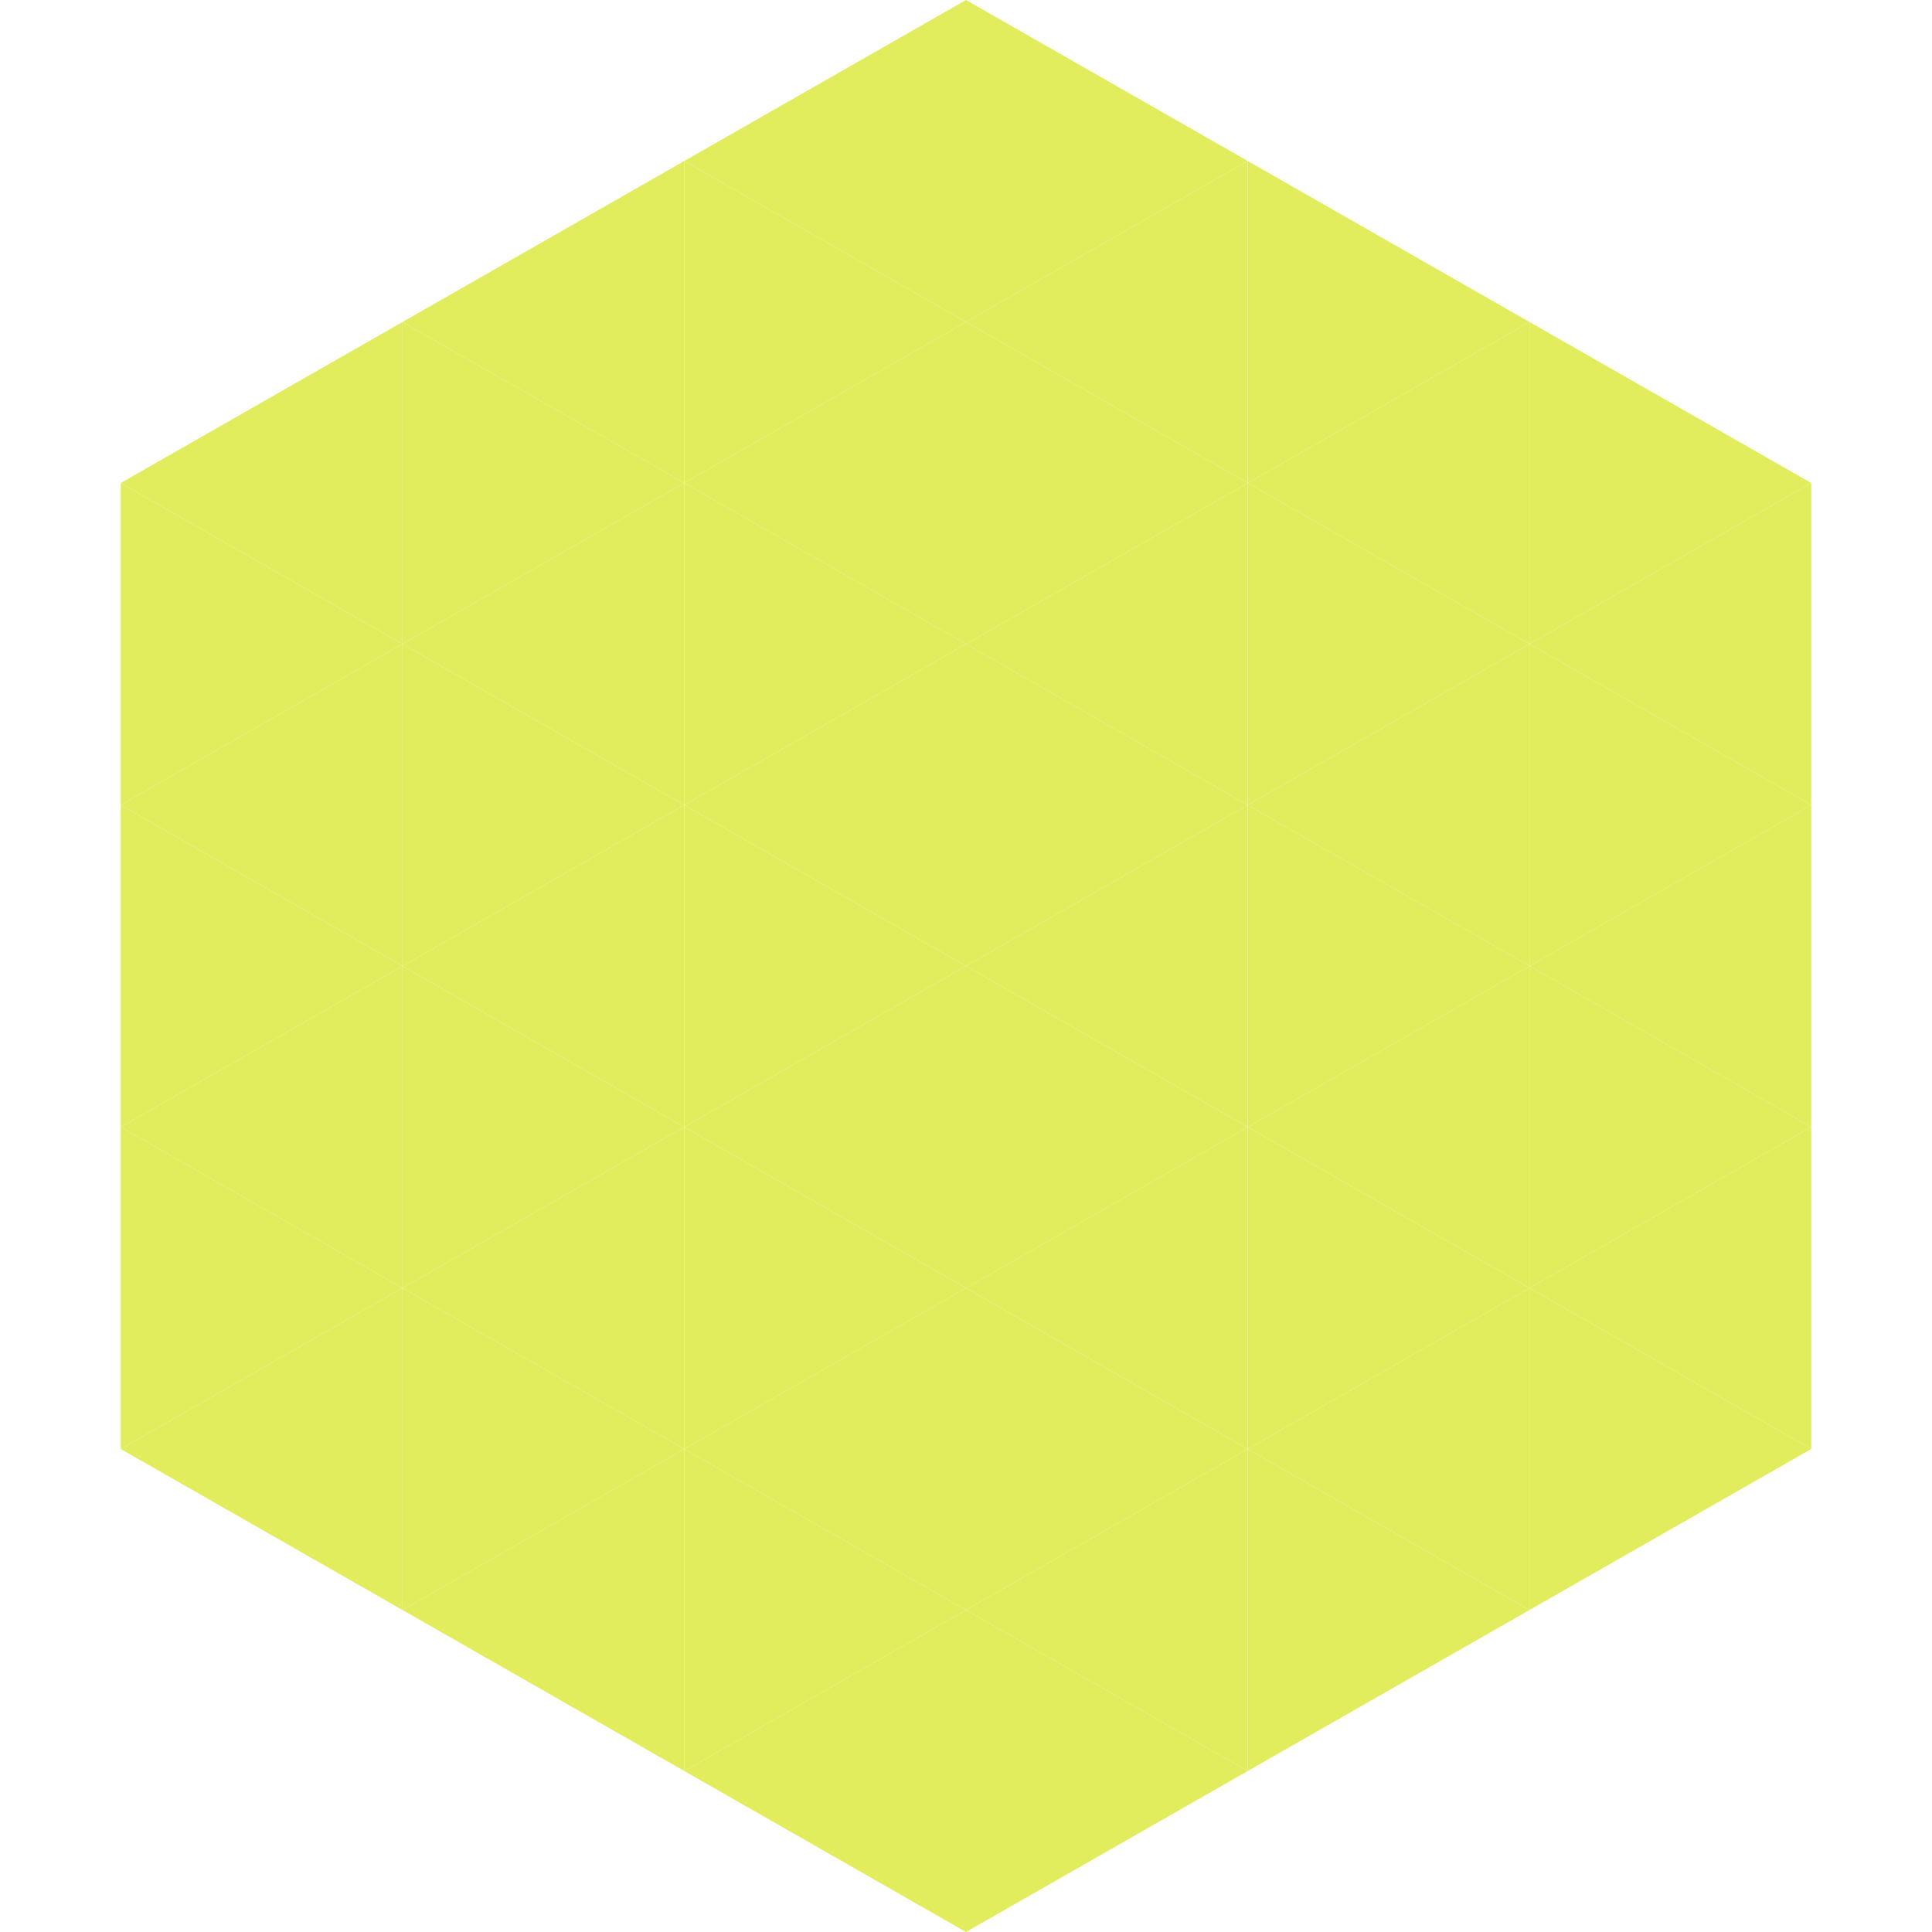
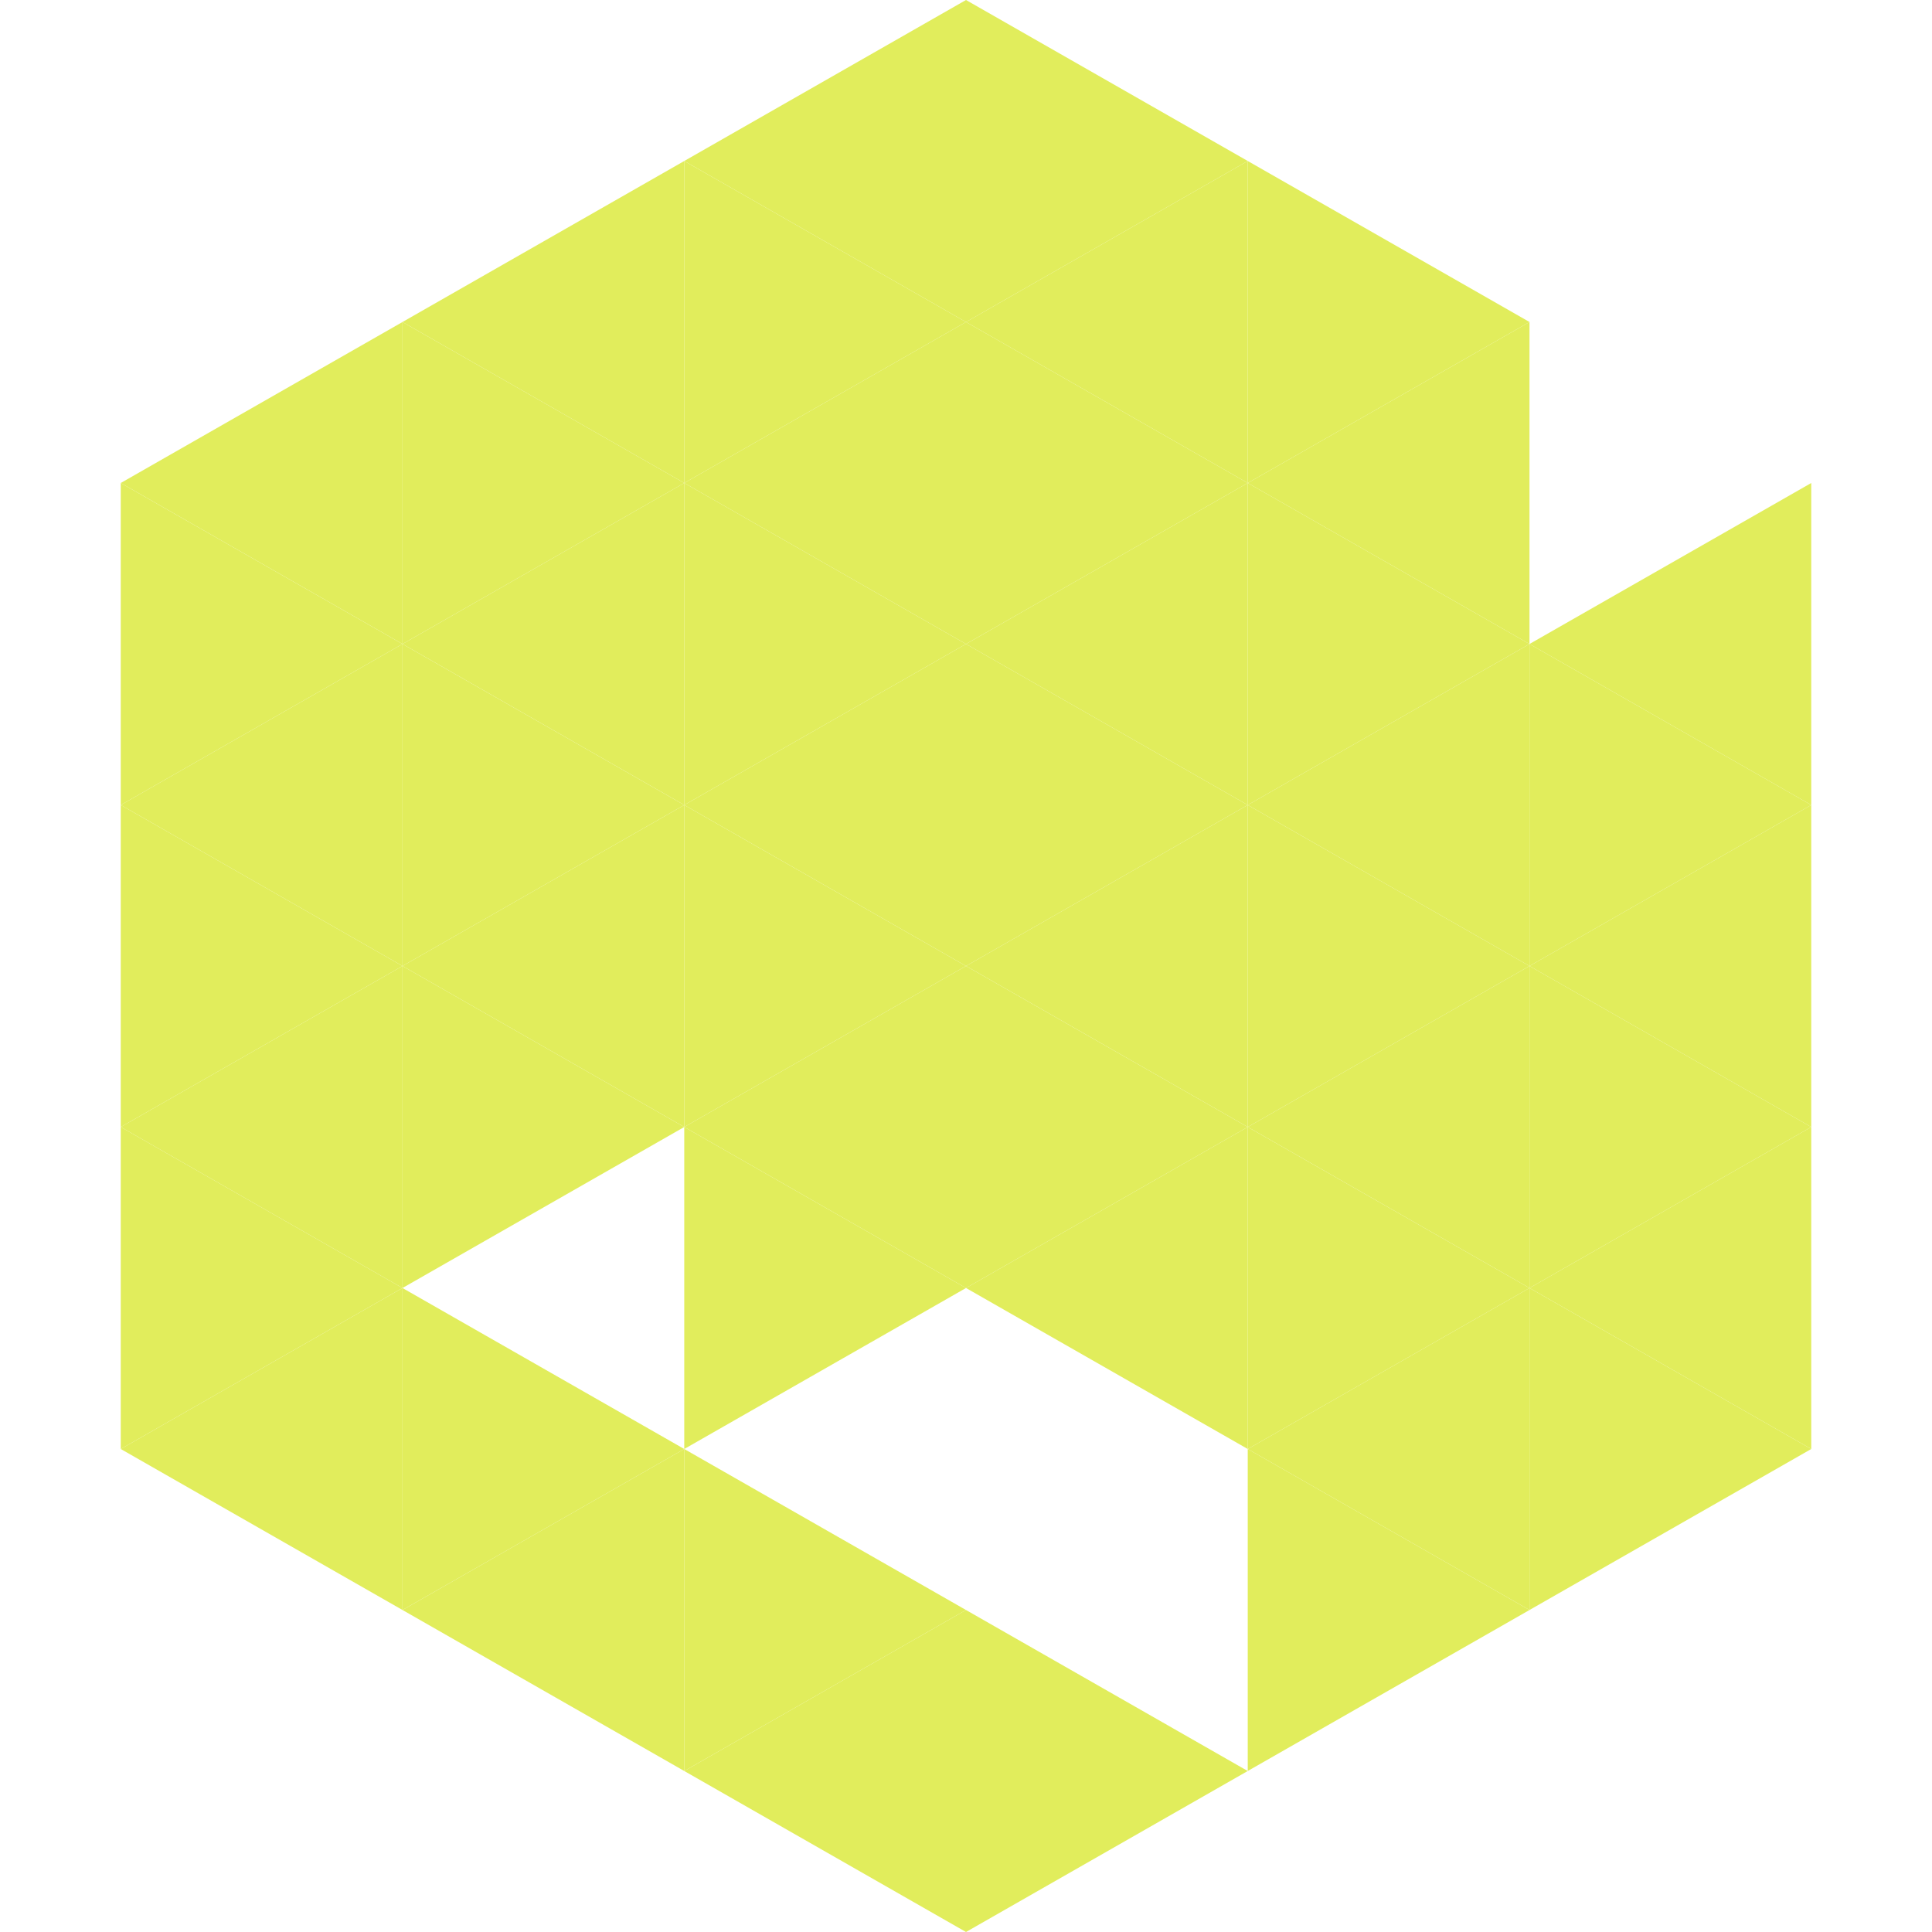
<svg xmlns="http://www.w3.org/2000/svg" width="240" height="240">
  <polygon points="50,40 15,60 50,80" style="fill:rgb(225,237,92)" />
-   <polygon points="190,40 225,60 190,80" style="fill:rgb(225,237,92)" />
  <polygon points="15,60 50,80 15,100" style="fill:rgb(225,237,92)" />
  <polygon points="225,60 190,80 225,100" style="fill:rgb(225,237,92)" />
  <polygon points="50,80 15,100 50,120" style="fill:rgb(225,237,92)" />
  <polygon points="190,80 225,100 190,120" style="fill:rgb(225,237,92)" />
  <polygon points="15,100 50,120 15,140" style="fill:rgb(225,237,92)" />
  <polygon points="225,100 190,120 225,140" style="fill:rgb(225,237,92)" />
  <polygon points="50,120 15,140 50,160" style="fill:rgb(225,237,92)" />
  <polygon points="190,120 225,140 190,160" style="fill:rgb(225,237,92)" />
  <polygon points="15,140 50,160 15,180" style="fill:rgb(225,237,92)" />
  <polygon points="225,140 190,160 225,180" style="fill:rgb(225,237,92)" />
  <polygon points="50,160 15,180 50,200" style="fill:rgb(225,237,92)" />
  <polygon points="190,160 225,180 190,200" style="fill:rgb(225,237,92)" />
  <polygon points="15,180 50,200 15,220" style="fill:rgb(255,255,255); fill-opacity:0" />
  <polygon points="225,180 190,200 225,220" style="fill:rgb(255,255,255); fill-opacity:0" />
  <polygon points="50,0 85,20 50,40" style="fill:rgb(255,255,255); fill-opacity:0" />
  <polygon points="190,0 155,20 190,40" style="fill:rgb(255,255,255); fill-opacity:0" />
  <polygon points="85,20 50,40 85,60" style="fill:rgb(225,237,92)" />
  <polygon points="155,20 190,40 155,60" style="fill:rgb(225,237,92)" />
  <polygon points="50,40 85,60 50,80" style="fill:rgb(225,237,92)" />
  <polygon points="190,40 155,60 190,80" style="fill:rgb(225,237,92)" />
  <polygon points="85,60 50,80 85,100" style="fill:rgb(225,237,92)" />
  <polygon points="155,60 190,80 155,100" style="fill:rgb(225,237,92)" />
  <polygon points="50,80 85,100 50,120" style="fill:rgb(225,237,92)" />
  <polygon points="190,80 155,100 190,120" style="fill:rgb(225,237,92)" />
  <polygon points="85,100 50,120 85,140" style="fill:rgb(225,237,92)" />
  <polygon points="155,100 190,120 155,140" style="fill:rgb(225,237,92)" />
  <polygon points="50,120 85,140 50,160" style="fill:rgb(225,237,92)" />
  <polygon points="190,120 155,140 190,160" style="fill:rgb(225,237,92)" />
-   <polygon points="85,140 50,160 85,180" style="fill:rgb(225,237,92)" />
  <polygon points="155,140 190,160 155,180" style="fill:rgb(225,237,92)" />
  <polygon points="50,160 85,180 50,200" style="fill:rgb(225,237,92)" />
  <polygon points="190,160 155,180 190,200" style="fill:rgb(225,237,92)" />
  <polygon points="85,180 50,200 85,220" style="fill:rgb(225,237,92)" />
  <polygon points="155,180 190,200 155,220" style="fill:rgb(225,237,92)" />
  <polygon points="120,0 85,20 120,40" style="fill:rgb(225,237,92)" />
  <polygon points="120,0 155,20 120,40" style="fill:rgb(225,237,92)" />
  <polygon points="85,20 120,40 85,60" style="fill:rgb(225,237,92)" />
  <polygon points="155,20 120,40 155,60" style="fill:rgb(225,237,92)" />
  <polygon points="120,40 85,60 120,80" style="fill:rgb(225,237,92)" />
  <polygon points="120,40 155,60 120,80" style="fill:rgb(225,237,92)" />
  <polygon points="85,60 120,80 85,100" style="fill:rgb(225,237,92)" />
  <polygon points="155,60 120,80 155,100" style="fill:rgb(225,237,92)" />
  <polygon points="120,80 85,100 120,120" style="fill:rgb(225,237,92)" />
  <polygon points="120,80 155,100 120,120" style="fill:rgb(225,237,92)" />
  <polygon points="85,100 120,120 85,140" style="fill:rgb(225,237,92)" />
  <polygon points="155,100 120,120 155,140" style="fill:rgb(225,237,92)" />
  <polygon points="120,120 85,140 120,160" style="fill:rgb(225,237,92)" />
  <polygon points="120,120 155,140 120,160" style="fill:rgb(225,237,92)" />
  <polygon points="85,140 120,160 85,180" style="fill:rgb(225,237,92)" />
  <polygon points="155,140 120,160 155,180" style="fill:rgb(225,237,92)" />
-   <polygon points="120,160 85,180 120,200" style="fill:rgb(225,237,92)" />
-   <polygon points="120,160 155,180 120,200" style="fill:rgb(225,237,92)" />
  <polygon points="85,180 120,200 85,220" style="fill:rgb(225,237,92)" />
-   <polygon points="155,180 120,200 155,220" style="fill:rgb(225,237,92)" />
  <polygon points="120,200 85,220 120,240" style="fill:rgb(225,237,92)" />
  <polygon points="120,200 155,220 120,240" style="fill:rgb(225,237,92)" />
  <polygon points="85,220 120,240 85,260" style="fill:rgb(255,255,255); fill-opacity:0" />
  <polygon points="155,220 120,240 155,260" style="fill:rgb(255,255,255); fill-opacity:0" />
</svg>